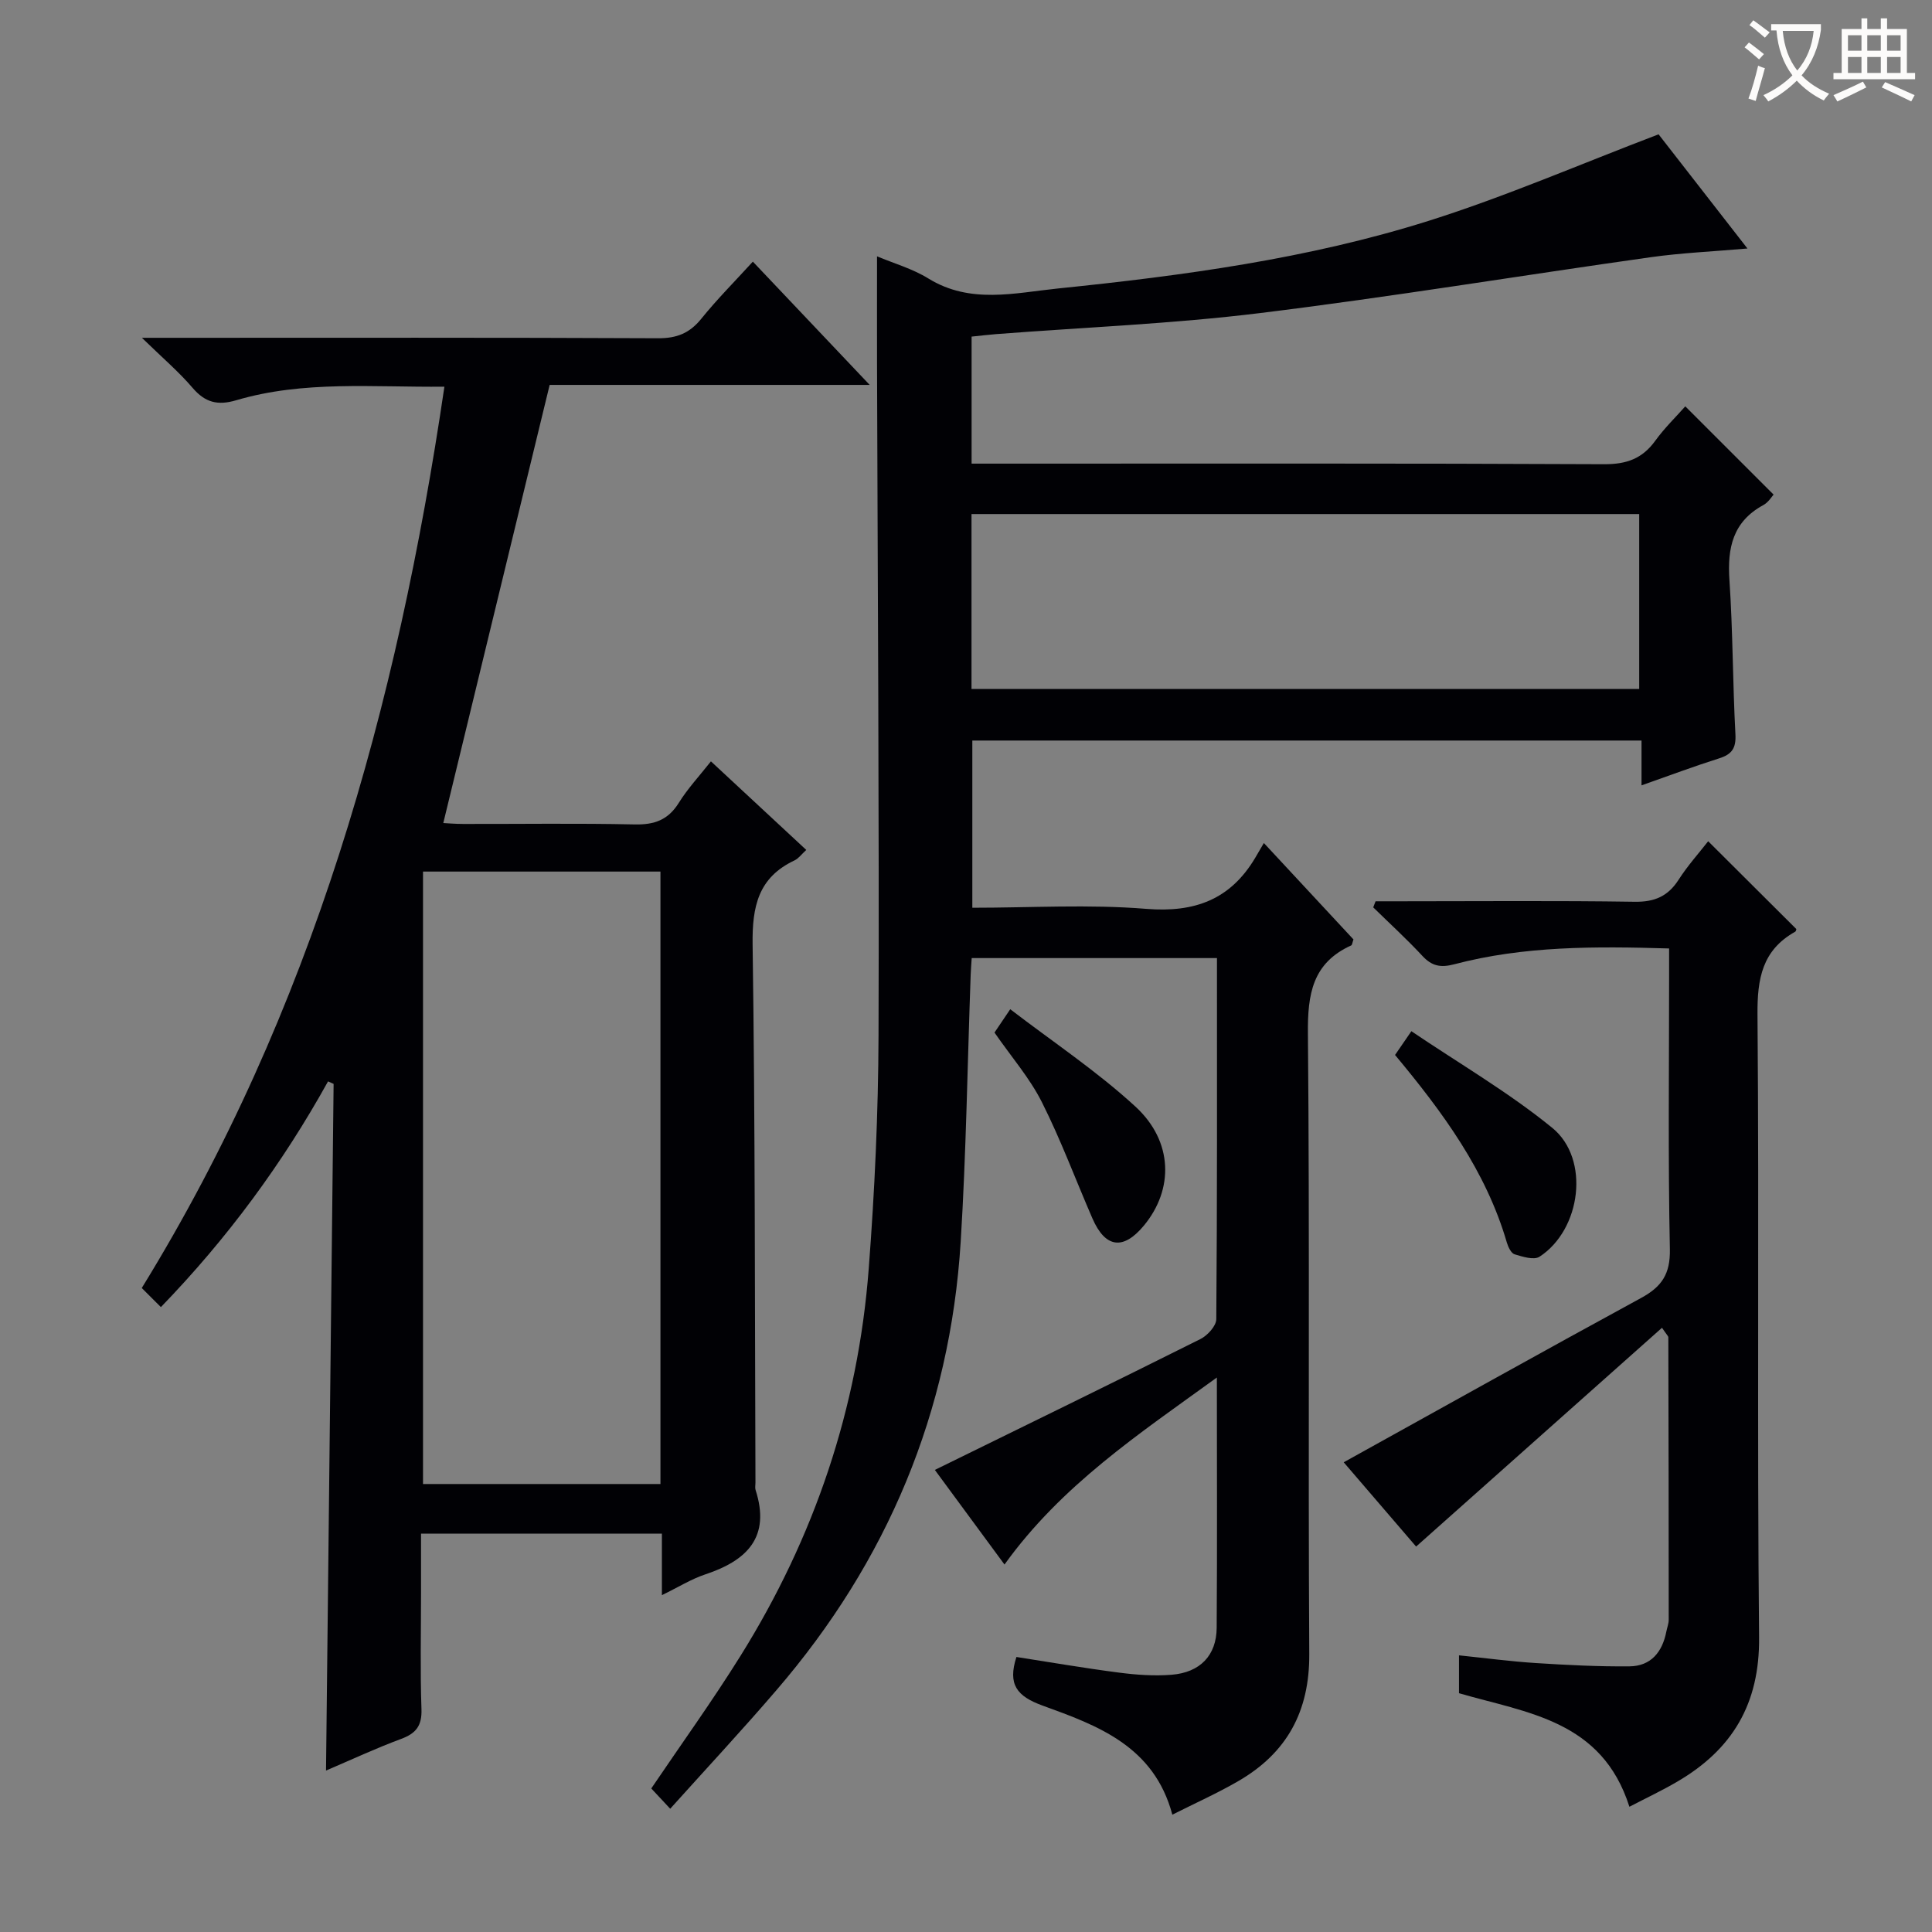
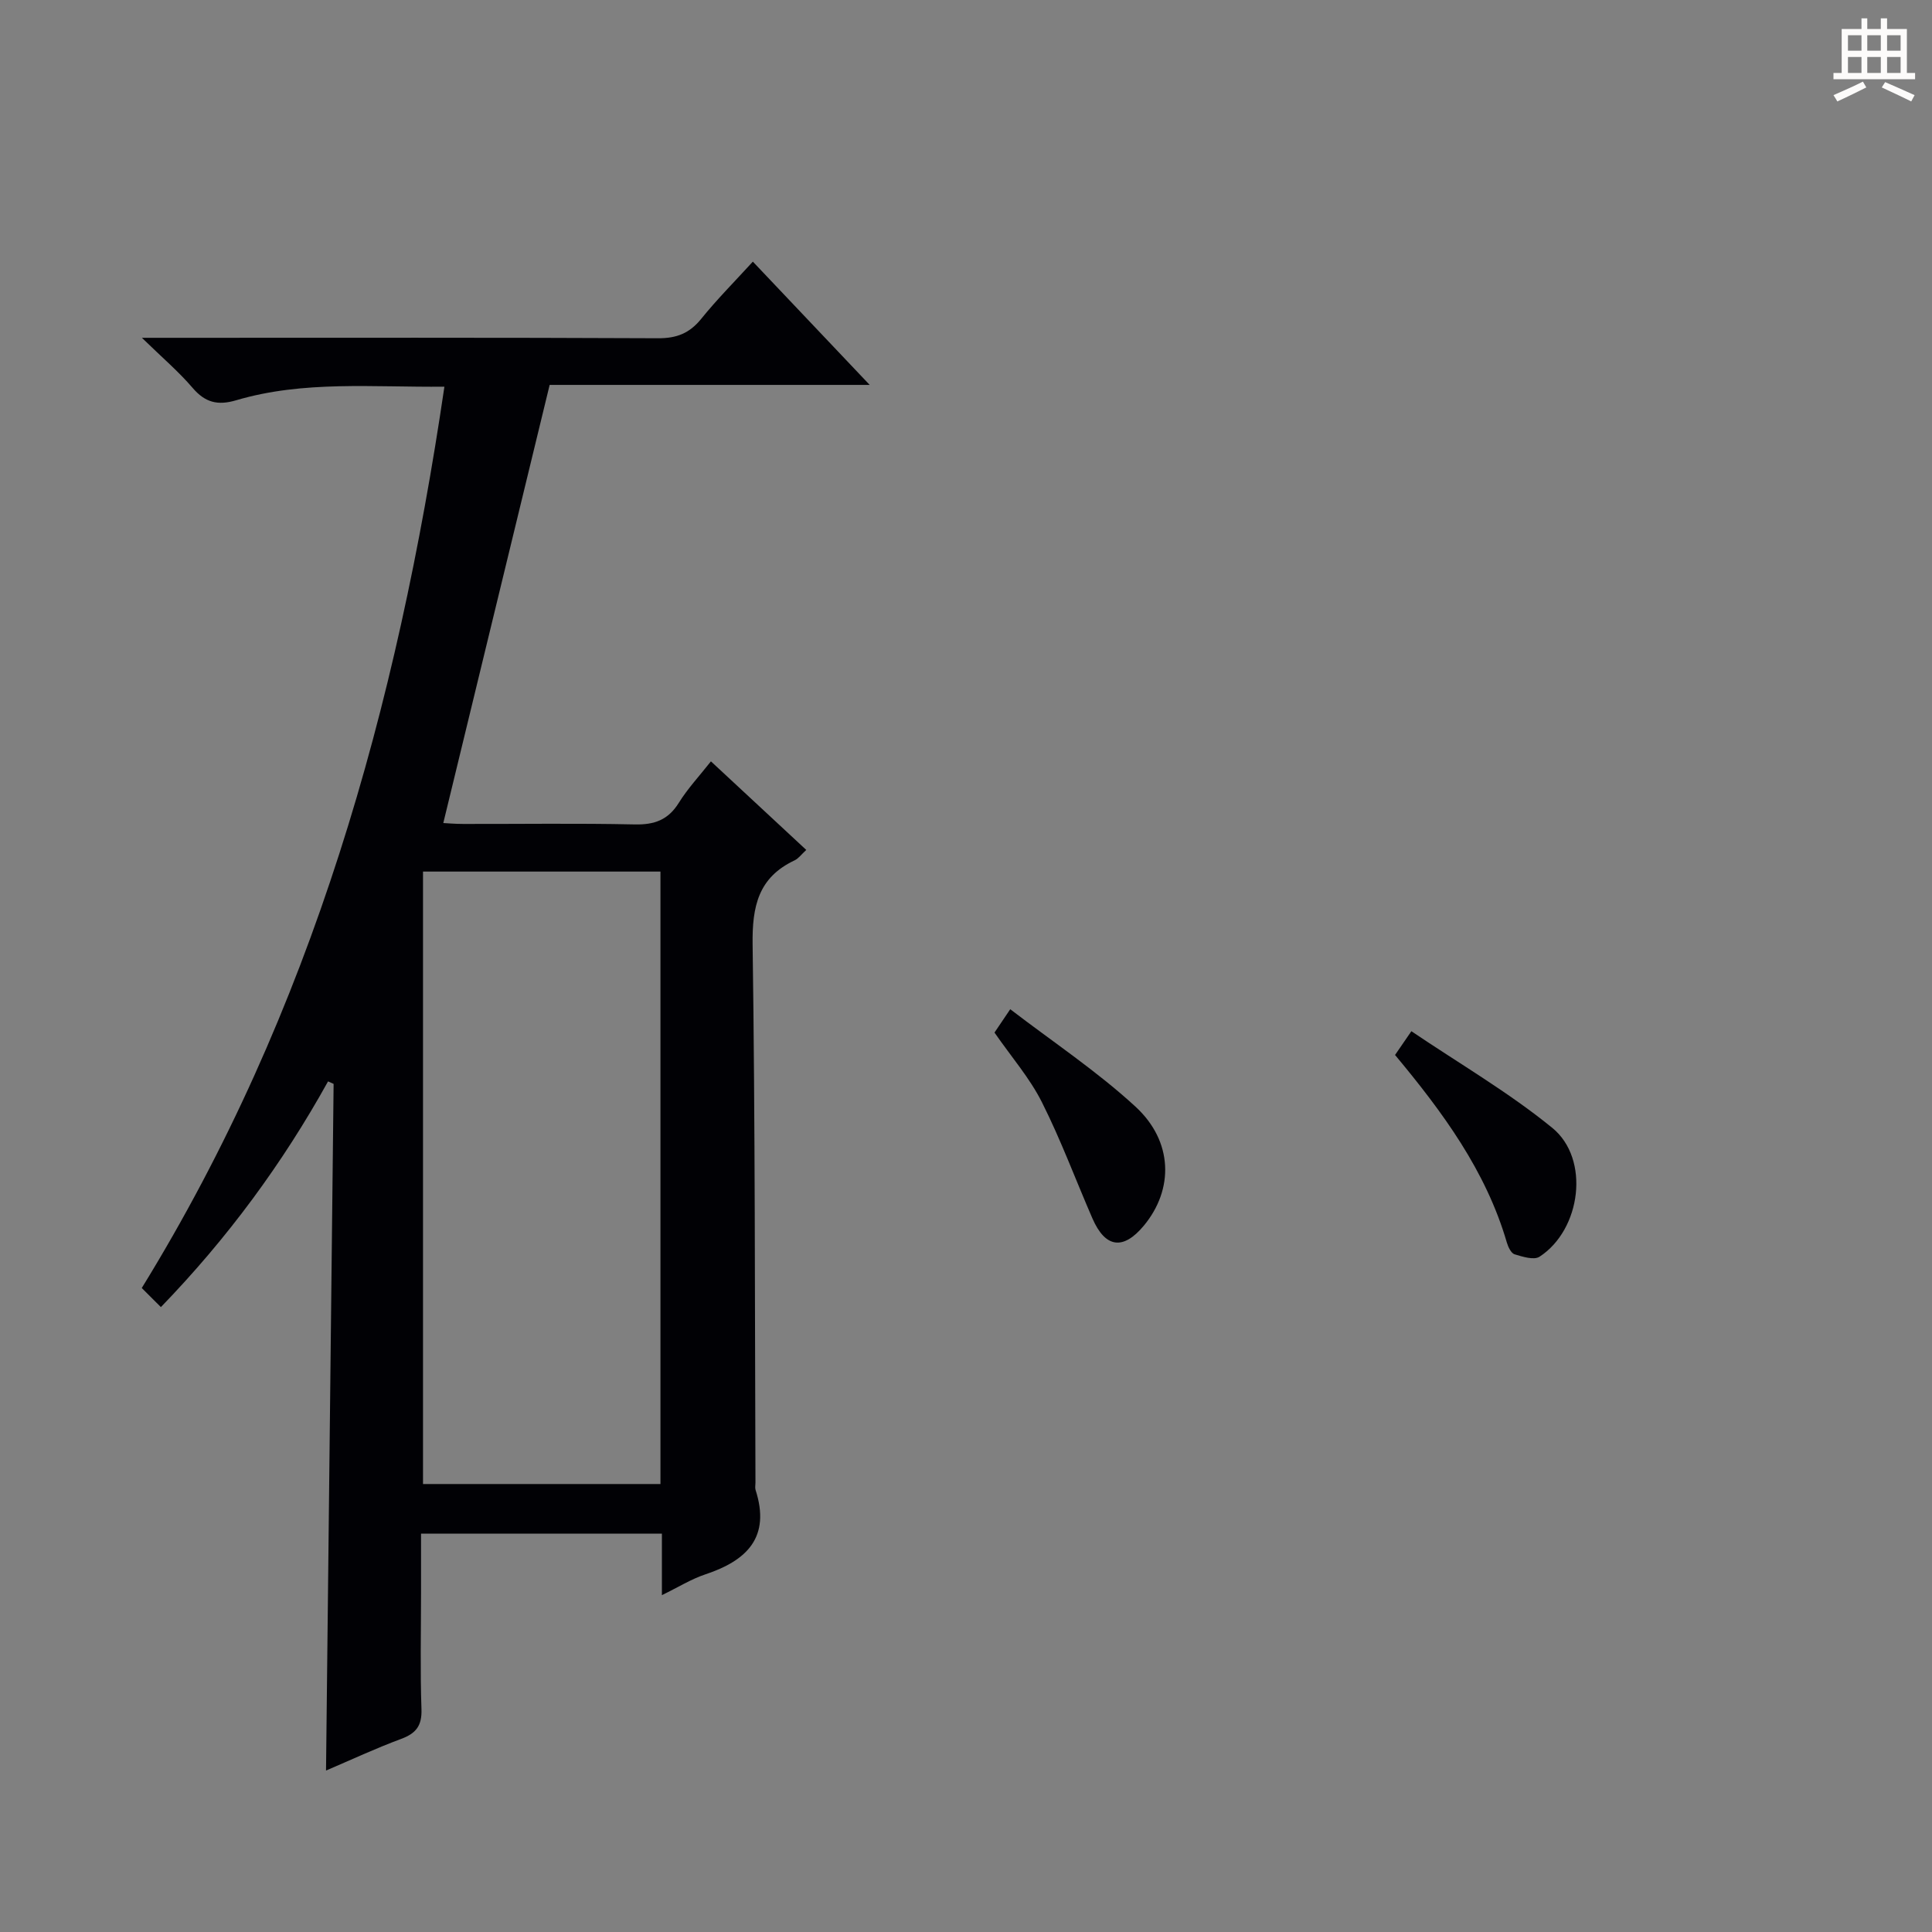
<svg xmlns="http://www.w3.org/2000/svg" enable-background="new 0 0 400 400" viewBox="0 0 400 400">
  <rect x="0" y="0" width="400" height="400" fill="#808080" stroke="none" />
  <g fill="#010105">
-     <path d="m138.76 374.48c-1.77-1.89-2.88-3.09-3.92-4.2 6.27-9.27 12.68-18.16 18.46-27.43 15.32-24.54 24.36-51.31 26.56-80.17 1.23-16.07 1.98-32.22 2.03-48.34.15-46.32-.18-92.64-.31-138.97-.02-7.3 0-14.6 0-22.3 3.44 1.45 7.33 2.55 10.65 4.6 8.66 5.33 17.83 2.98 26.78 2.06 25.96-2.66 51.87-6.15 76.81-14.02 15.9-5.02 31.28-11.7 47.57-17.9 5.46 7.02 11.76 15.12 18.4 23.64-7.09.62-13.63.9-20.08 1.81-26.96 3.8-53.83 8.24-80.85 11.56-18.13 2.23-36.45 2.95-54.68 4.36-1.63.13-3.25.33-5.02.51v26.3h5.98c41.66 0 83.32-.08 124.98.12 4.63.02 7.89-1.14 10.58-4.85 1.94-2.68 4.35-5.01 6.22-7.13 6.13 6.12 12.1 12.09 18.28 18.27-.32.34-1.04 1.58-2.12 2.17-6.31 3.43-7.47 8.84-7.02 15.51.72 10.61.67 21.28 1.24 31.91.16 2.9-.71 4.18-3.37 5.02-5.18 1.64-10.28 3.55-16.07 5.59 0-3.46 0-6.22 0-9.28-46.4 0-92.3 0-138.55 0v34.62c12.13 0 24.14-.74 36.01.23 10.03.81 17.38-1.92 22.52-10.5.51-.86 1.01-1.73 1.83-3.13 6.77 7.28 12.72 13.68 18.55 19.96-.24.67-.27 1.15-.47 1.24-8.02 3.63-9.04 10.09-8.96 18.23.39 42.82.02 85.65.28 128.48.07 11.9-4.65 20.51-14.73 26.33-4.28 2.48-8.82 4.51-13.62 6.93-3.79-14.23-15.51-18.47-26.85-22.58-5.34-1.94-7.27-4.37-5.43-10.07 6.96 1.08 14.06 2.31 21.19 3.23 3.61.47 7.33.74 10.94.45 5.9-.47 9.29-4.01 9.33-9.72.12-16.83.04-33.65.04-51.82-16.23 11.75-32.18 22.32-43.97 38.72-5.02-6.81-10-13.58-14.42-19.59 18.41-9.03 36.74-17.97 54.98-27.09 1.46-.73 3.28-2.71 3.29-4.12.2-24.81.14-49.62.14-74.76-17 0-33.72 0-50.78 0-.07 1.17-.17 2.28-.21 3.4-.67 18.45-.93 36.93-2.07 55.35-2.19 35.2-15.18 66.15-38.18 92.86-7.01 8.17-14.38 16.08-21.96 24.51zm62.38-231.83h138.24c0-12.31 0-24.32 0-36.22-46.33 0-92.22 0-138.24 0z" />
    <path d="m92.01 80.06c-14.8.15-29.14-1.32-43.11 2.81-3.81 1.13-6.42.48-9.02-2.56-2.86-3.35-6.25-6.23-10.5-10.37h6.91c33.32 0 66.64-.07 99.96.09 3.86.02 6.52-1.04 8.93-4.02 3.22-3.99 6.86-7.65 10.69-11.84 7.95 8.39 15.69 16.55 24.19 25.52-23.1 0-45.24 0-66.26 0-7.44 30.67-14.69 60.52-22.02 90.71.63.03 2.39.19 4.15.19 11.83.02 23.66-.16 35.48.1 4.09.09 6.94-.94 9.14-4.49 1.82-2.93 4.22-5.5 6.64-8.57 6.68 6.2 13.07 12.14 19.74 18.34-1.01.92-1.6 1.77-2.42 2.16-7.53 3.54-8.8 9.56-8.69 17.41.53 37.14.45 74.29.59 111.44 0 .5-.12 1.04.02 1.49 3.15 9.77-1.75 14.61-10.38 17.48-2.93.97-5.63 2.67-9.01 4.31 0-4.57 0-8.49 0-12.73-16.63 0-32.87 0-49.87 0v12.33c0 8-.19 16 .09 23.99.12 3.45-1.12 5.03-4.23 6.18-5.24 1.94-10.32 4.32-15.53 6.54.53-47.72 1.05-94.94 1.57-142.16-.38-.17-.76-.35-1.15-.52-9.42 16.98-20.8 32.46-34.61 46.73-1.43-1.42-2.59-2.58-3.96-3.95 35.32-57.35 52.87-120.26 62.66-186.61zm-4.43 100.39v126.8h49.16c0-42.4 0-84.47 0-126.8-16.49 0-32.71 0-49.16 0z" />
-     <path d="m337.35 374.07c-5.7-17.95-21.21-19.41-35.28-23.51 0-2.36 0-4.78 0-7.84 5.51.57 10.72 1.27 15.96 1.6 6.43.41 12.89.74 19.33.68 4.45-.04 6.82-2.97 7.64-7.21.16-.82.49-1.63.49-2.44 0-19.49-.03-38.98-.08-58.46 0-.27-.33-.53-1.31-1.99-16.96 15.09-33.76 30.04-50.91 45.3-4.6-5.35-10.07-11.73-14.99-17.45 20.68-11.46 41.07-22.86 61.59-34.03 4.24-2.31 6.04-4.93 5.94-10.07-.39-18.82-.16-37.65-.16-56.47 0-1.79 0-3.58 0-5.81-15.35-.46-30.08-.53-44.51 3.28-2.82.74-4.62.36-6.57-1.74-3.24-3.49-6.77-6.71-10.18-10.05.16-.42.33-.84.49-1.26h5.17c16.16 0 32.32-.15 48.48.1 4.14.06 6.89-1.14 9.1-4.58 1.86-2.9 4.2-5.5 6.11-7.95 6.23 6.21 12.19 12.15 18.25 18.18 0-.01-.03.43-.25.56-6.82 3.82-7.85 9.72-7.79 17.14.36 42.98-.1 85.97.33 128.95.14 13.76-5.53 23.21-16.94 29.87-3.1 1.82-6.39 3.37-9.91 5.2z" />
    <path d="m288.83 218.42c.9-1.31 1.72-2.5 3.38-4.92 9.92 6.71 20.13 12.64 29.17 20.01 7.88 6.42 5.98 21.08-2.64 26.68-1.16.75-3.5 0-5.16-.5-.72-.22-1.33-1.51-1.6-2.42-4.33-14.87-13.29-27.01-23.15-38.85z" />
    <path d="m205.9 213.78c.84-1.24 1.66-2.46 3.26-4.83 8.81 6.76 17.95 12.83 25.92 20.16 7.84 7.21 7.94 17.15 1.77 24.61-4.28 5.17-8 4.69-10.68-1.47-3.49-8.02-6.53-16.26-10.46-24.06-2.51-4.99-6.29-9.33-9.81-14.41z" />
  </g>
-   <path d="m362.1 8.8c1.1.8 2.1 1.6 3.1 2.4l-1 1.1c-1.3-1.1-2.3-2-3-2.5zm1.9 4.8c.5.2.9.4 1.4.5-.6 2.3-1.3 4.5-1.9 6.8l-1.5-.5c.8-2.1 1.4-4.3 2-6.8zm-1-9.4c1.3.9 2.4 1.8 3.4 2.5l-1 1.1c-1.4-1.2-2.4-2.1-3.2-2.6zm3.7 2.2v-1.4h10.3v1.2c-.5 3.6-1.8 6.8-4 9.4 1.5 1.6 3.4 2.8 5.7 3.8-.3.4-.7.8-1.1 1.4-2.3-1.1-4.1-2.5-5.6-4.1-1.6 1.6-3.6 3.1-5.9 4.3-.3-.5-.7-.9-1-1.3 2.4-1.1 4.4-2.5 6-4.1-1.9-2.5-3-5.6-3.3-9.3h-1.1zm8.8 0h-6.4c.3 3.3 1.3 6 3 8.2 2-2.3 3.1-5.1 3.4-8.2z" fill="#fcfbfa" />
  <path d="m385.3 3.8h1.3v2.2h2.8v-2.2h1.3v2.2h4.1v9.1h1.7v1.3h-16.9v-1.3h1.7v-9.1h4.1v-2.2zm.4 13.1.7 1.2c-1.8.9-3.8 1.9-6 2.9-.2-.4-.5-.8-.8-1.3 2.3-1 4.3-1.9 6.1-2.8zm-3.1-6.4h2.8v-3.2h-2.8zm0 4.6h2.8v-3.3h-2.8zm4-4.6h2.8v-3.2h-2.8zm0 4.6h2.8v-3.3h-2.8zm3.7 1.9c2.1.9 4.1 1.8 6.1 2.7l-.7 1.3c-2.2-1.1-4.2-2-6.1-2.9zm3.2-9.7h-2.8v3.2h2.8zm-2.8 7.8h2.8v-3.3h-2.8z" fill="#fcfbfa" />
</svg>